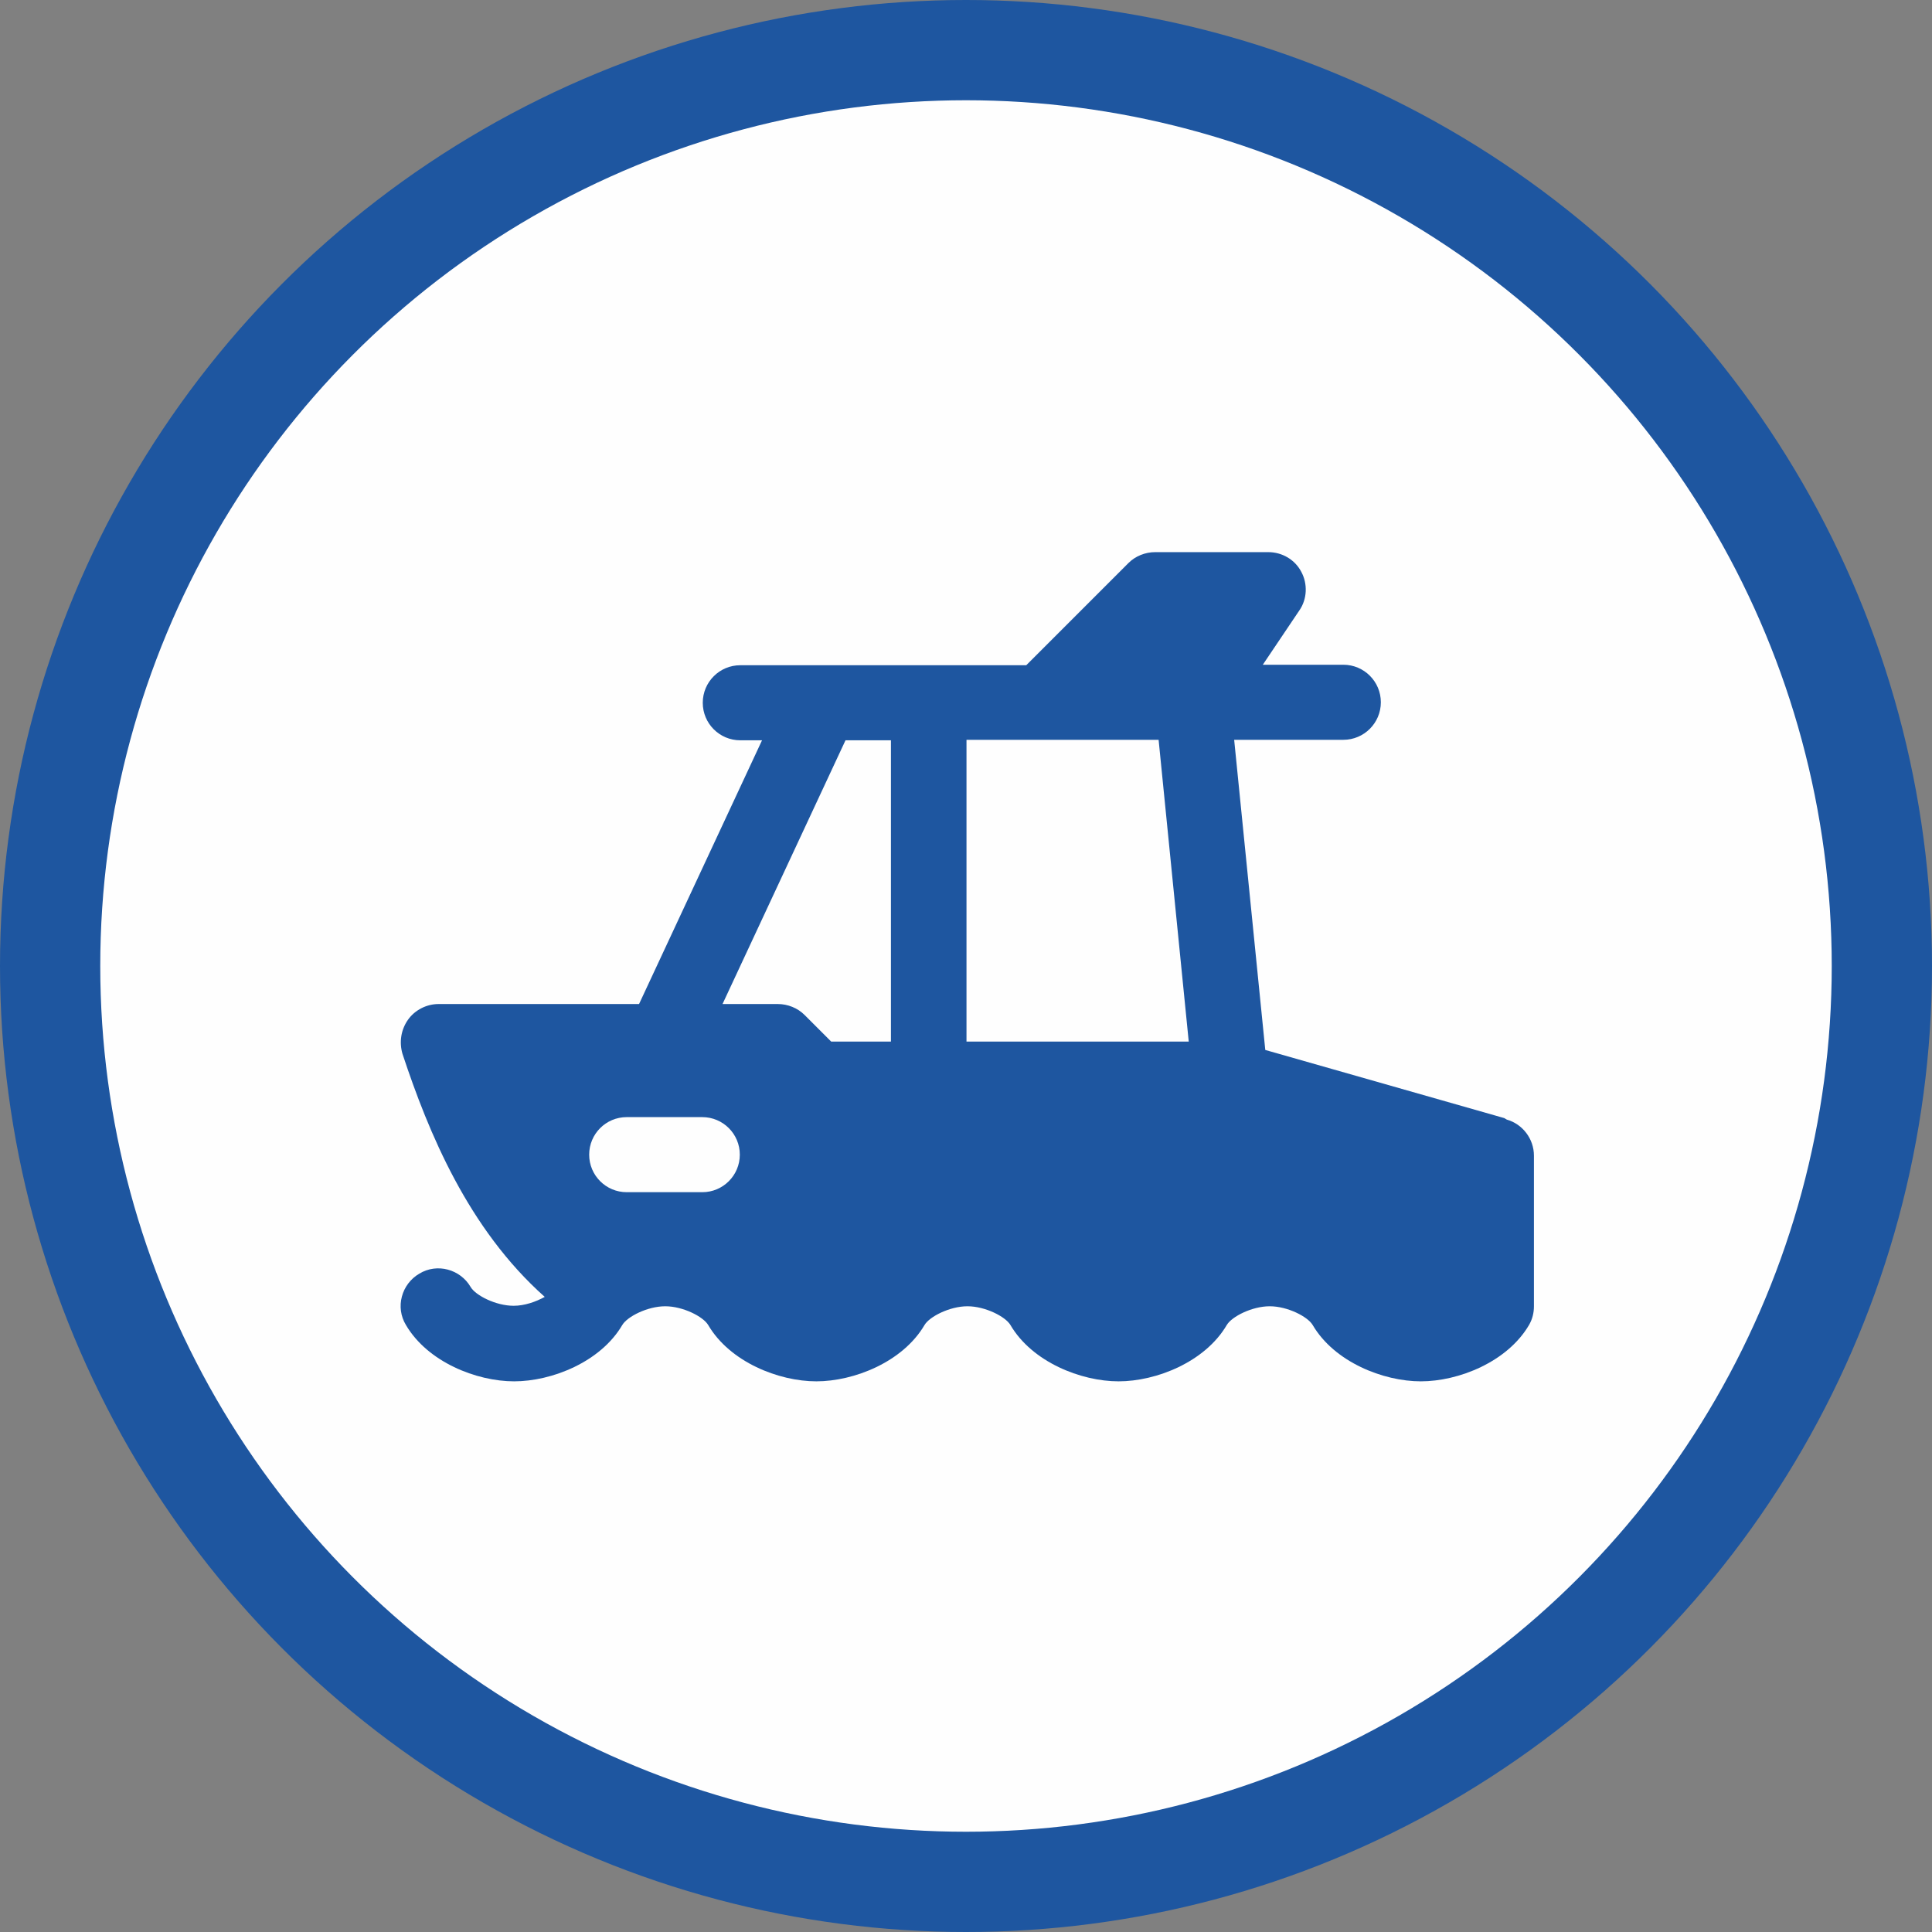
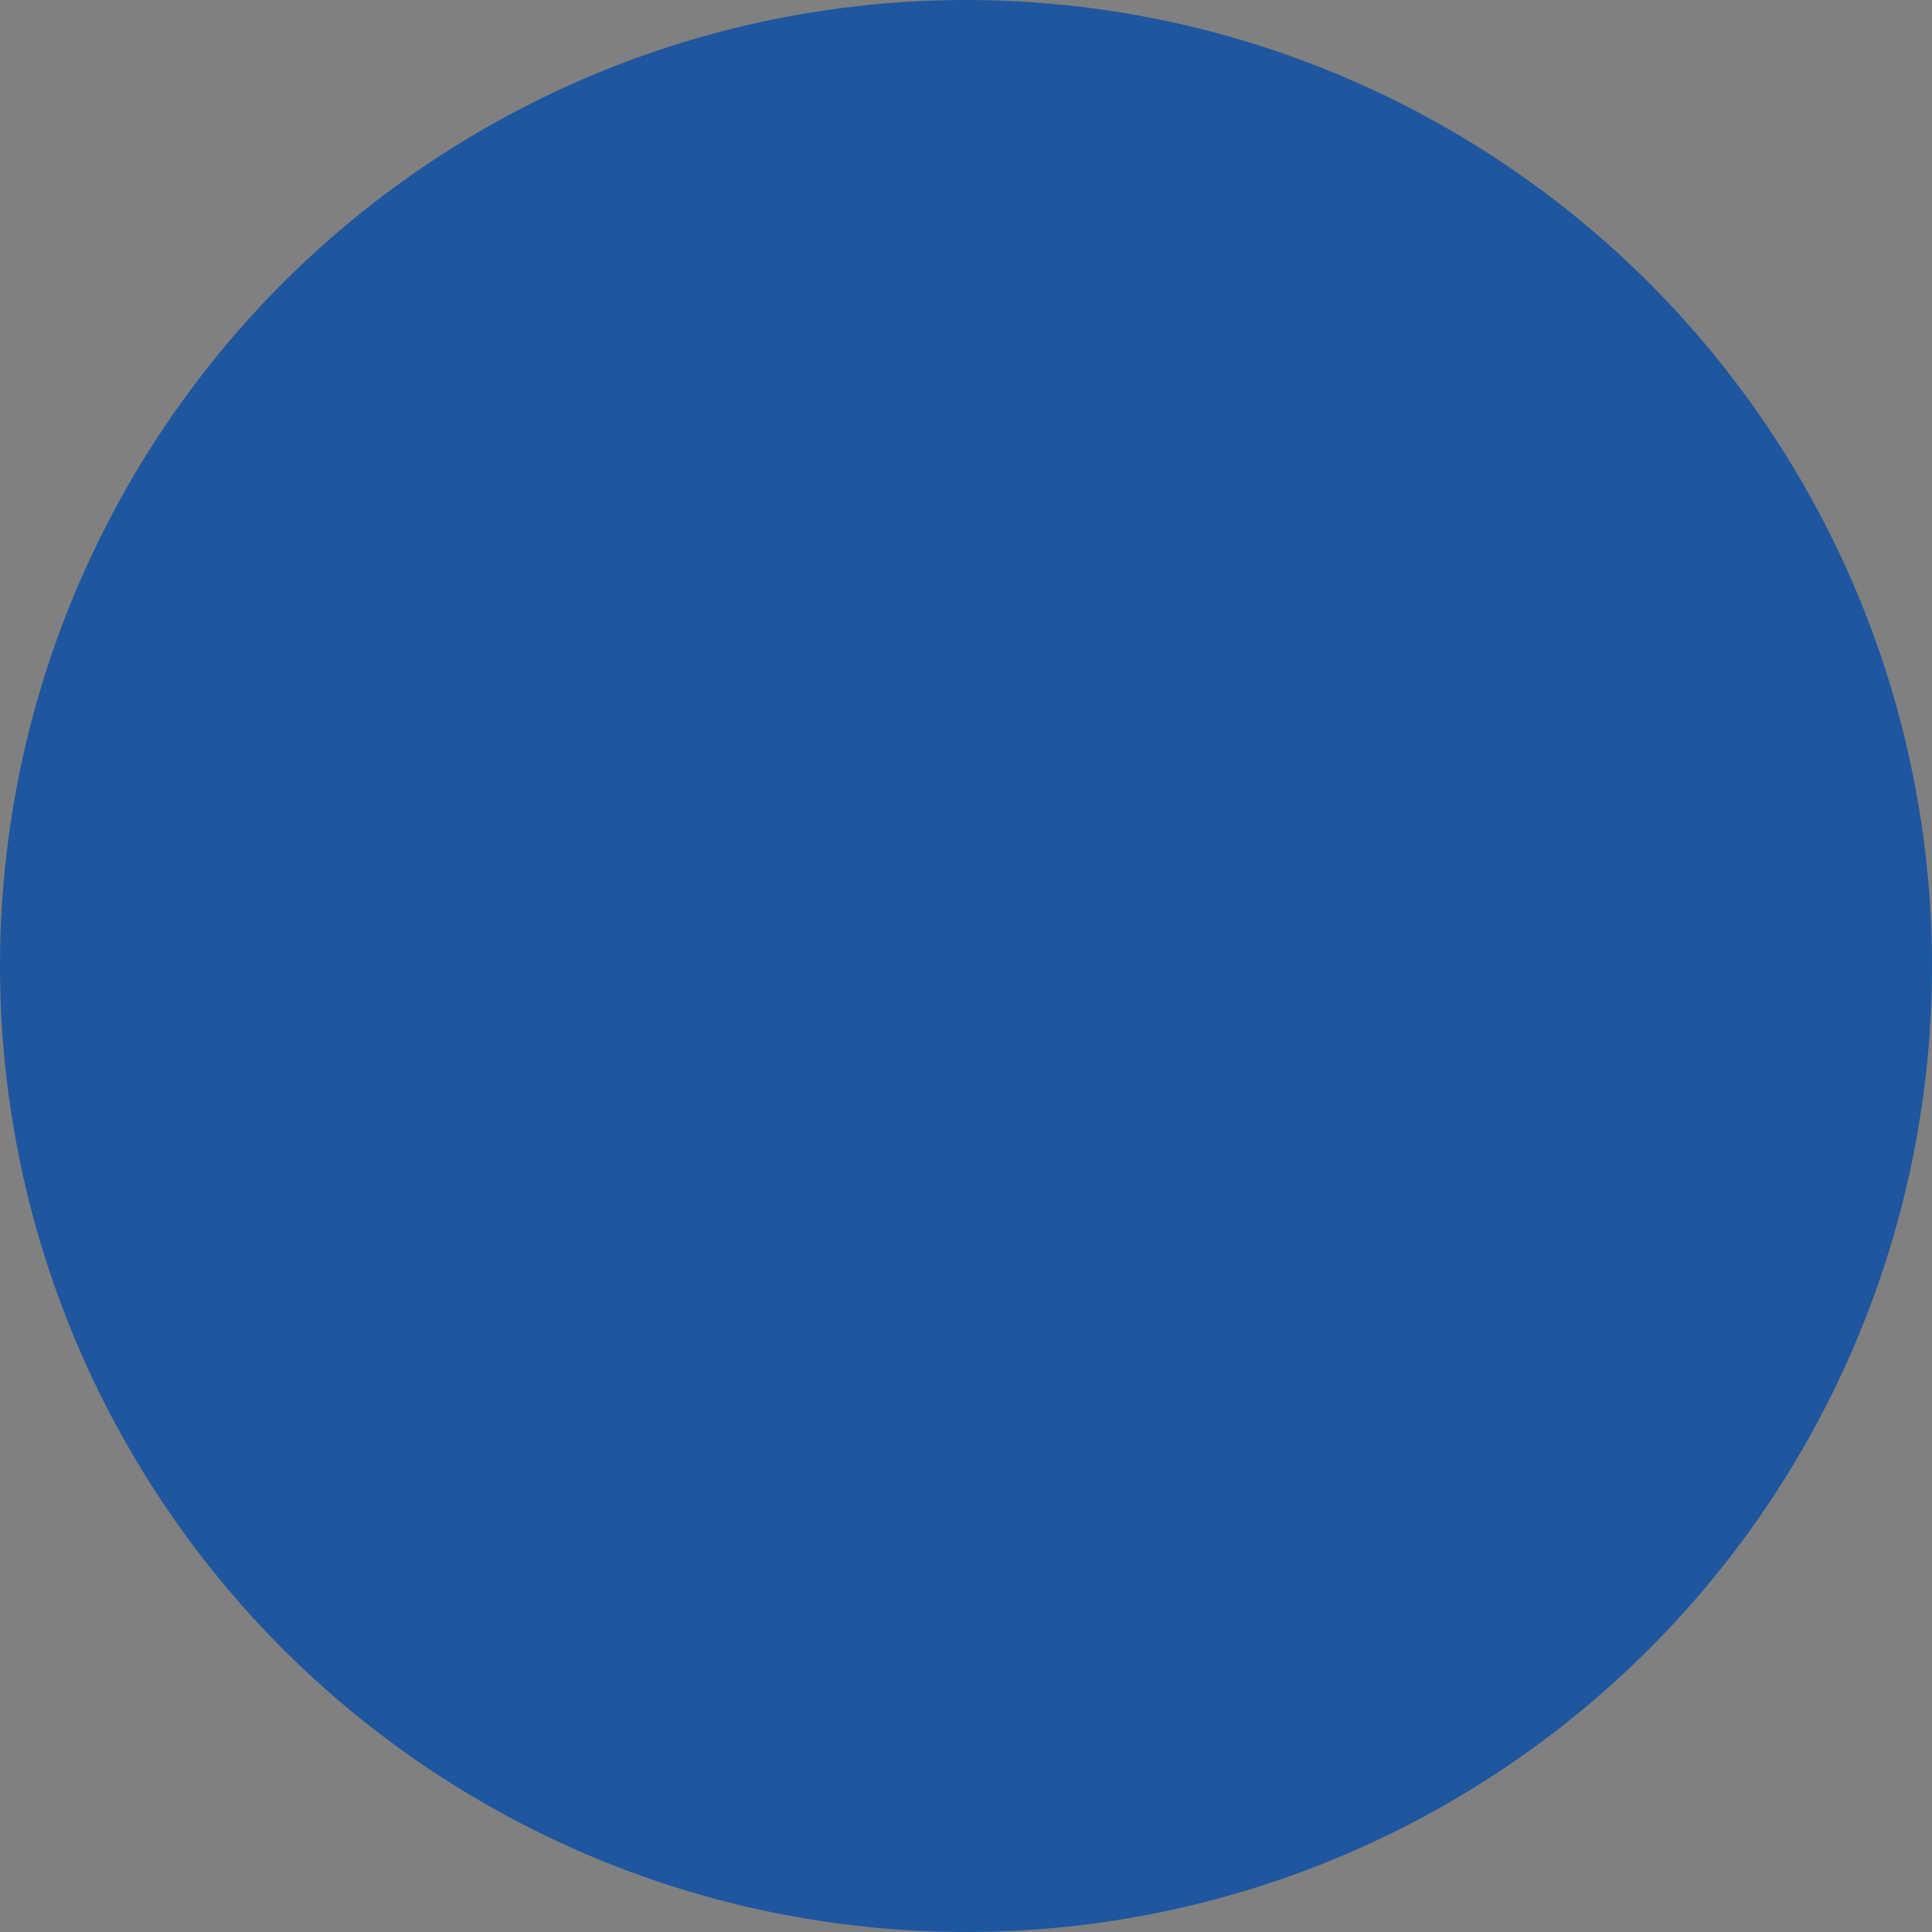
<svg xmlns="http://www.w3.org/2000/svg" xml:space="preserve" width="13.679mm" height="13.679mm" version="1.0" style="shape-rendering:geometricPrecision; text-rendering:geometricPrecision; image-rendering:optimizeQuality; fill-rule:evenodd; clip-rule:evenodd" viewBox="0 0 39.12 39.12">
  <rect x="0" y="0" width="39.12" height="39.12" fill="#808080" stroke="none" />
  <defs>
    <style type="text/css">
   
    .fil1 {fill:#FEFEFE}
    .fil0 {fill:#1E56A0}
    .fil2 {fill:#1E56A0;fill-rule:nonzero}
   
  </style>
  </defs>
  <g id="Слой_x0020_1">
    <g id="_787333808">
      <g>
        <g>
          <circle class="fil0" cx="19.56" cy="19.56" r="19.56" />
-           <circle class="fil1" cx="19.56" cy="19.56" r="17.53" />
        </g>
      </g>
      <g>
        <g id="yacht">
-           <path class="fil2" d="M30.46 22.64l-4.84 -1.38 -0.63 -6.28 2.21 0c0.42,0 0.76,-0.34 0.76,-0.76 0,-0.42 -0.34,-0.76 -0.76,-0.76l-1.63 0 0.74 -1.1c0.16,-0.23 0.17,-0.54 0.04,-0.78 -0.13,-0.25 -0.39,-0.4 -0.67,-0.4l-2.29 0c-0.2,0 -0.4,0.08 -0.54,0.22l-2.07 2.07 -5.79 0c-0.42,0 -0.76,0.34 -0.76,0.76 0,0.42 0.34,0.76 0.76,0.76l0.44 0 -2.49 5.34 -4.06 0c-0.24,0 -0.48,0.12 -0.62,0.32 -0.14,0.2 -0.18,0.45 -0.11,0.69 0.53,1.6 1.33,3.54 2.88,4.92 -0.18,0.1 -0.41,0.18 -0.63,0.18 -0.36,0 -0.77,-0.21 -0.87,-0.38 -0.21,-0.36 -0.68,-0.49 -1.04,-0.27 -0.36,0.21 -0.49,0.68 -0.27,1.04 0.44,0.75 1.43,1.14 2.19,1.14 0.76,0 1.75,-0.39 2.19,-1.14 0.1,-0.17 0.51,-0.38 0.87,-0.38 0.36,0 0.77,0.21 0.87,0.38 0.44,0.75 1.43,1.14 2.19,1.14 0.76,0 1.75,-0.39 2.19,-1.14 0.1,-0.17 0.51,-0.38 0.87,-0.38 0.36,0 0.77,0.21 0.87,0.38 0.44,0.75 1.43,1.14 2.19,1.14 0.76,0 1.75,-0.39 2.19,-1.14 0.1,-0.17 0.51,-0.38 0.87,-0.38 0.36,0 0.77,0.21 0.87,0.38 0.44,0.75 1.43,1.14 2.19,1.14 0.76,0 1.75,-0.39 2.19,-1.14 0.07,-0.12 0.1,-0.25 0.1,-0.38l0 -3.05c0,-0.34 -0.23,-0.64 -0.55,-0.73zm-16.24 1.5l-1.53 0c-0.42,0 -0.76,-0.34 -0.76,-0.76 0,-0.42 0.34,-0.76 0.76,-0.76l1.53 0c0.42,0 0.76,0.34 0.76,0.76 0,0.42 -0.34,0.76 -0.76,0.76zm3.82 -3.05l-1.21 0 -0.54 -0.54c-0.14,-0.14 -0.34,-0.22 -0.54,-0.22l-1.12 0 2.49 -5.34 0.92 0 0 6.11zm1.53 0l0 -6.11 3.89 0 0.61 6.11 -4.5 0z" />
-         </g>
+           </g>
      </g>
    </g>
  </g>
</svg>